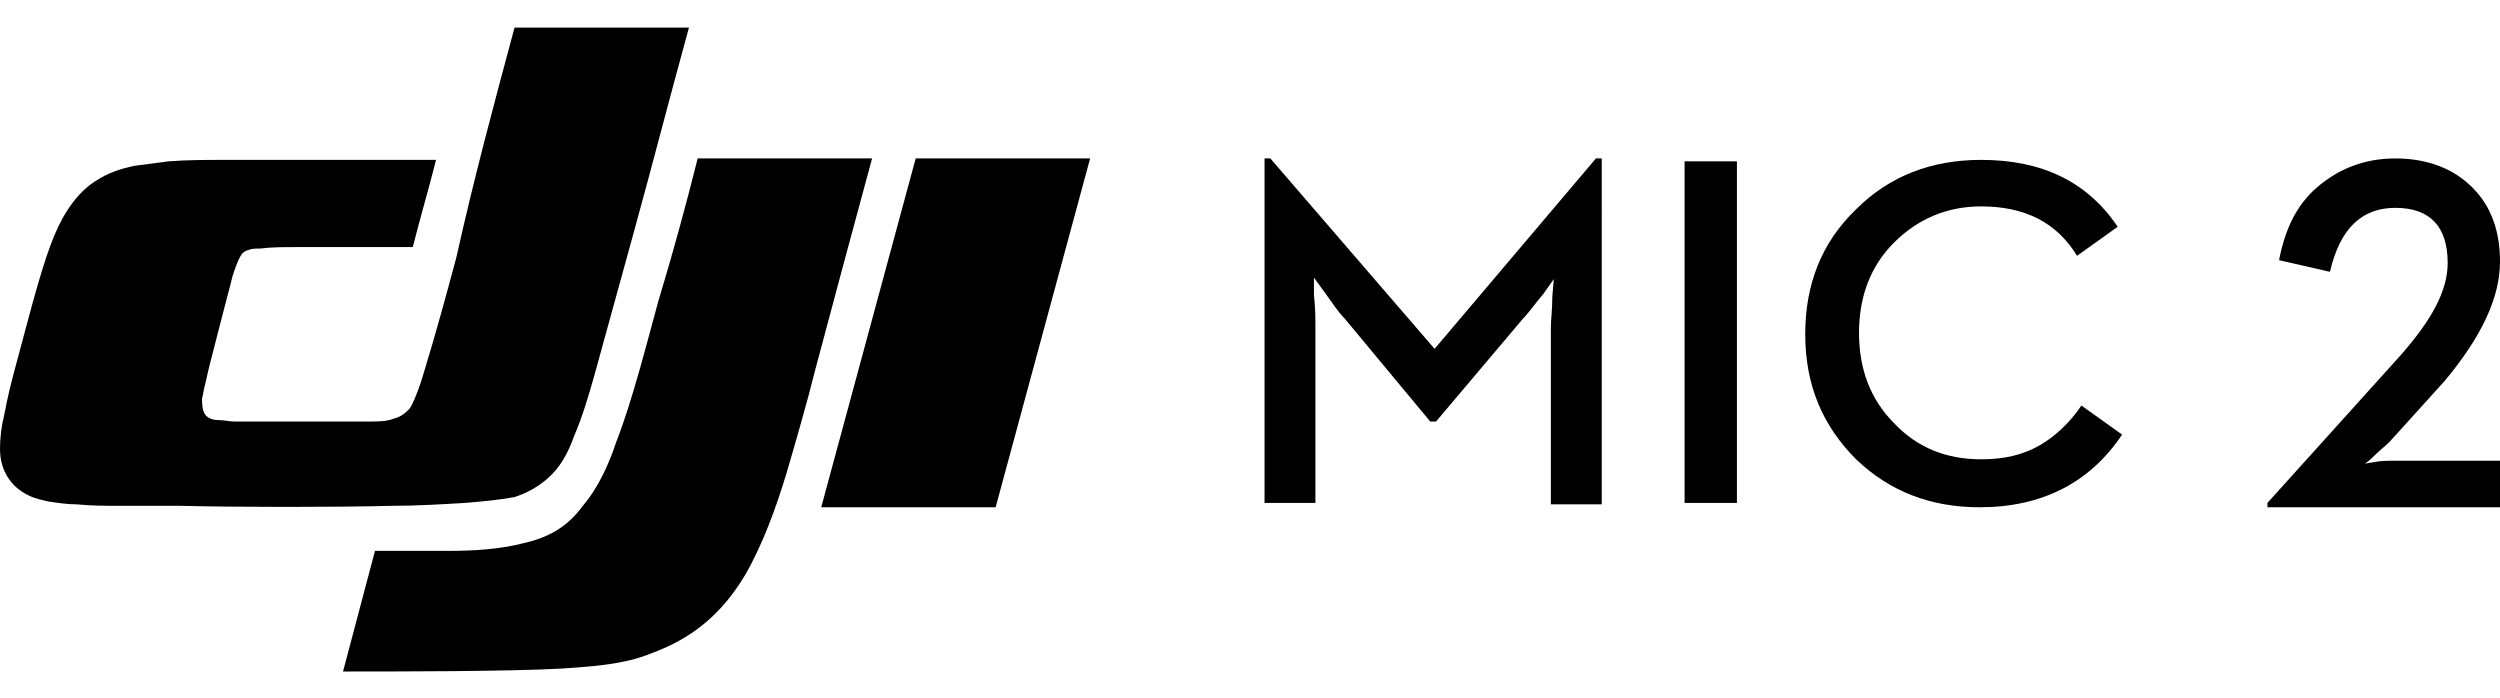
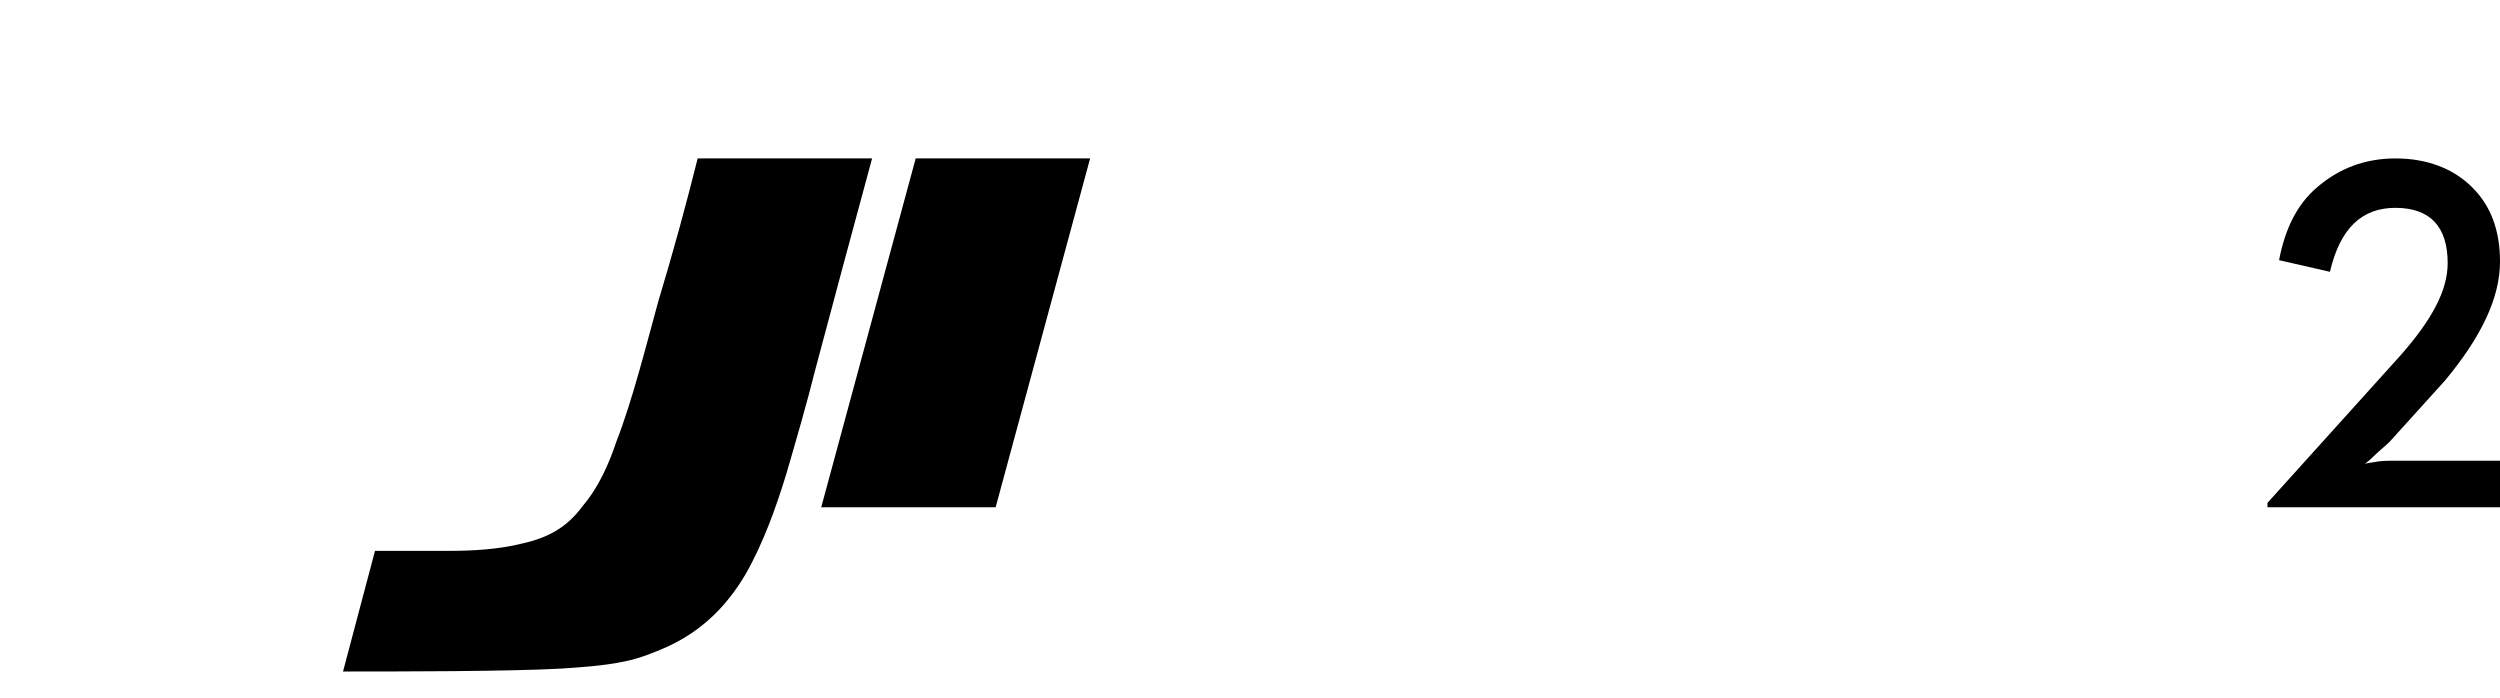
<svg xmlns="http://www.w3.org/2000/svg" id="图层_1" x="0px" y="0px" viewBox="0 0 172 48" style="enable-background:new 0 0 172 48;" xml:space="preserve">
  <style type="text/css">	.st0{fill-rule:evenodd;clip-rule:evenodd;}</style>
  <g id="accessory_x2F_dji-mic-2_x2F_with-dji-logo_x5F_48">
    <g id="_xD83D__xDEAB_" transform="translate(0, 3)">
      <g id="dji-brand_logo_en_black_rgb" transform="translate(0, 0)">
        <path id="路径" class="st0" d="M48,7.9h12c-1.3,4.8-2.6,9.6-3.9,14.5c-0.6,2.4-1.3,4.8-2,7.2c-0.7,2.3-1.6,4.8-2.8,6.9    c-1.3,2.2-3,3.9-5.4,5c-0.9,0.4-1.9,0.8-2.9,1c-1.4,0.3-2.9,0.4-4.4,0.5c-3.6,0.2-11.3,0.2-15,0.2l2.2-8.3c1.7,0,3.4,0,5.1,0    c1.6,0,3.4-0.1,5-0.5c1.8-0.4,3.1-1.1,4.2-2.6c1.1-1.3,1.8-2.9,2.3-4.4c1.1-2.8,2.1-6.8,2.9-9.7C46.3,14.4,47.2,11.1,48,7.9z" />
-         <path id="路径_00000022534011895562226430000004280928673570287289_" class="st0" d="M32,31.6c-1.7,0.1-3.3,0.2-5,0.2    c-3.8,0.1-10.7,0.1-14.6,0c-1.4,0-2.7,0-4.1,0c-1,0-2,0-3-0.1c-0.7,0-1.3-0.1-2-0.2c-0.4-0.1-0.9-0.2-1.3-0.4    C0.7,30.5,0,29.3,0,27.9c0-0.8,0.1-1.6,0.3-2.4c0.2-1.1,0.5-2.3,0.8-3.4c0.6-2.2,1.6-6.2,2.4-8.3c0.6-1.6,1.5-3.3,3-4.3    c0.9-0.6,1.8-0.9,2.8-1.1c0.8-0.1,1.5-0.2,2.3-0.3c1.3-0.1,2.6-0.1,3.8-0.1c1.8,0,3.6,0,5.5,0c3,0,6.1,0,9.1,0    c-0.5,2-1.1,4-1.6,6c-2.7,0-5.4,0-8.1,0c-0.8,0-1.6,0-2.4,0.1c-0.3,0-0.6,0-0.8,0.1c-0.4,0.1-0.5,0.3-0.7,0.7    c-0.2,0.5-0.4,1-0.5,1.5c-0.2,0.8-0.4,1.5-0.6,2.3c-0.3,1.2-0.6,2.3-0.9,3.5c-0.1,0.4-0.2,0.9-0.3,1.3c-0.1,0.3-0.1,0.6-0.2,0.9    c0,0.3,0,0.8,0.2,1.1c0.2,0.3,0.6,0.4,0.9,0.4c0.4,0,0.8,0.1,1.1,0.1c0.6,0,1.2,0,1.9,0c1.7,0,3.4,0,5.1,0c0.8,0,1.6,0,2.4,0    c0.5,0,1.1,0,1.6-0.2c0.4-0.1,0.7-0.3,1-0.6c0.2-0.2,0.3-0.5,0.4-0.7c0.3-0.7,0.5-1.3,0.7-2c0.8-2.6,1.5-5.2,2.2-7.8    C32.6,9.3,34,4.1,35.4-1.1h12c-1.3,4.7-2.5,9.4-3.8,14.1c-0.9,3.3-1.8,6.5-2.7,9.8c-0.4,1.4-0.8,2.8-1.4,4.2    c-0.4,1.1-0.9,2.1-1.8,2.9c-0.7,0.6-1.4,1-2.3,1.3C34.3,31.4,33.2,31.5,32,31.6z" />
        <polygon id="路径_00000176008359308089936330000013917990276358182800_" class="st0" points="63,7.9 75,7.9 68.5,31.9     56.5,31.9    " />
      </g>
    </g>
    <g id="_x2A_atom_x5F_single_x2F_en_x2F_mini_x2F_24" transform="translate(87, 12)">
-       <path id="Color-颜色" class="st0" d="M0,22.6h3.5V10.4c0-0.5,0-1.2-0.1-2.1L3.4,7.1l0.8,1.1c0.5,0.7,0.9,1.3,1.3,1.7l5.9,7.1   h0.4l6-7.1c0.4-0.4,0.8-1,1.4-1.7l0.7-1l-0.1,1.2c0,0.9-0.1,1.6-0.1,2.1v12.2h3.5V-1.1h-0.4L11.7,12L0.4-1.1H0V22.6z M28.9,22.6   h3.6V-0.9h-3.6V22.6z M49.2,22.9c4.3,0,7.6-1.7,9.8-5l-2.8-2c-0.8,1.2-1.8,2.1-2.8,2.7c-1.2,0.7-2.5,1-4.1,1c-2.4,0-4.4-0.8-6-2.5   c-1.6-1.6-2.4-3.7-2.4-6.2c0-2.5,0.8-4.6,2.4-6.2c1.6-1.6,3.6-2.5,6-2.5c3,0,5.2,1.1,6.6,3.4l2.8-2c-2.1-3.1-5.2-4.6-9.4-4.6   c-3.4,0-6.3,1.1-8.6,3.4c-2.4,2.3-3.5,5.2-3.5,8.6c0,3.5,1.2,6.3,3.5,8.6C43,21.8,45.8,22.9,49.2,22.9L49.2,22.9z" />
-     </g>
+       </g>
    <g id="_x2A_atom_x5F_single_x2F_symbol_x2F_2_x2F_24" transform="translate(156, 12)">
      <g id="Color-颜色_00000003071295553066371160000003518781704329357460_">
        <path id="path-1_00000134957004790826614150000017403230332340165270_" class="st0" d="M0,22.9h16v-3.2H8.6c-0.4,0-0.8,0-1.3,0.1    l-0.6,0.1c0,0,0.2-0.1,0.6-0.5c0.4-0.4,0.8-0.7,1.1-1l3.8-4.2C14.7,11.2,16,8.5,16,6c0-2.1-0.6-3.8-1.9-5.1c-1.3-1.3-3.1-2-5.3-2    c-2.1,0-3.9,0.7-5.4,2c-1.4,1.2-2.2,2.9-2.6,5l3.5,0.8C5,3.7,6.5,2.3,8.8,2.3c2.4,0,3.6,1.3,3.6,3.8c0,1.9-1.1,3.9-3.2,6.3    L0,22.6V22.9z" />
      </g>
    </g>
  </g>
</svg>